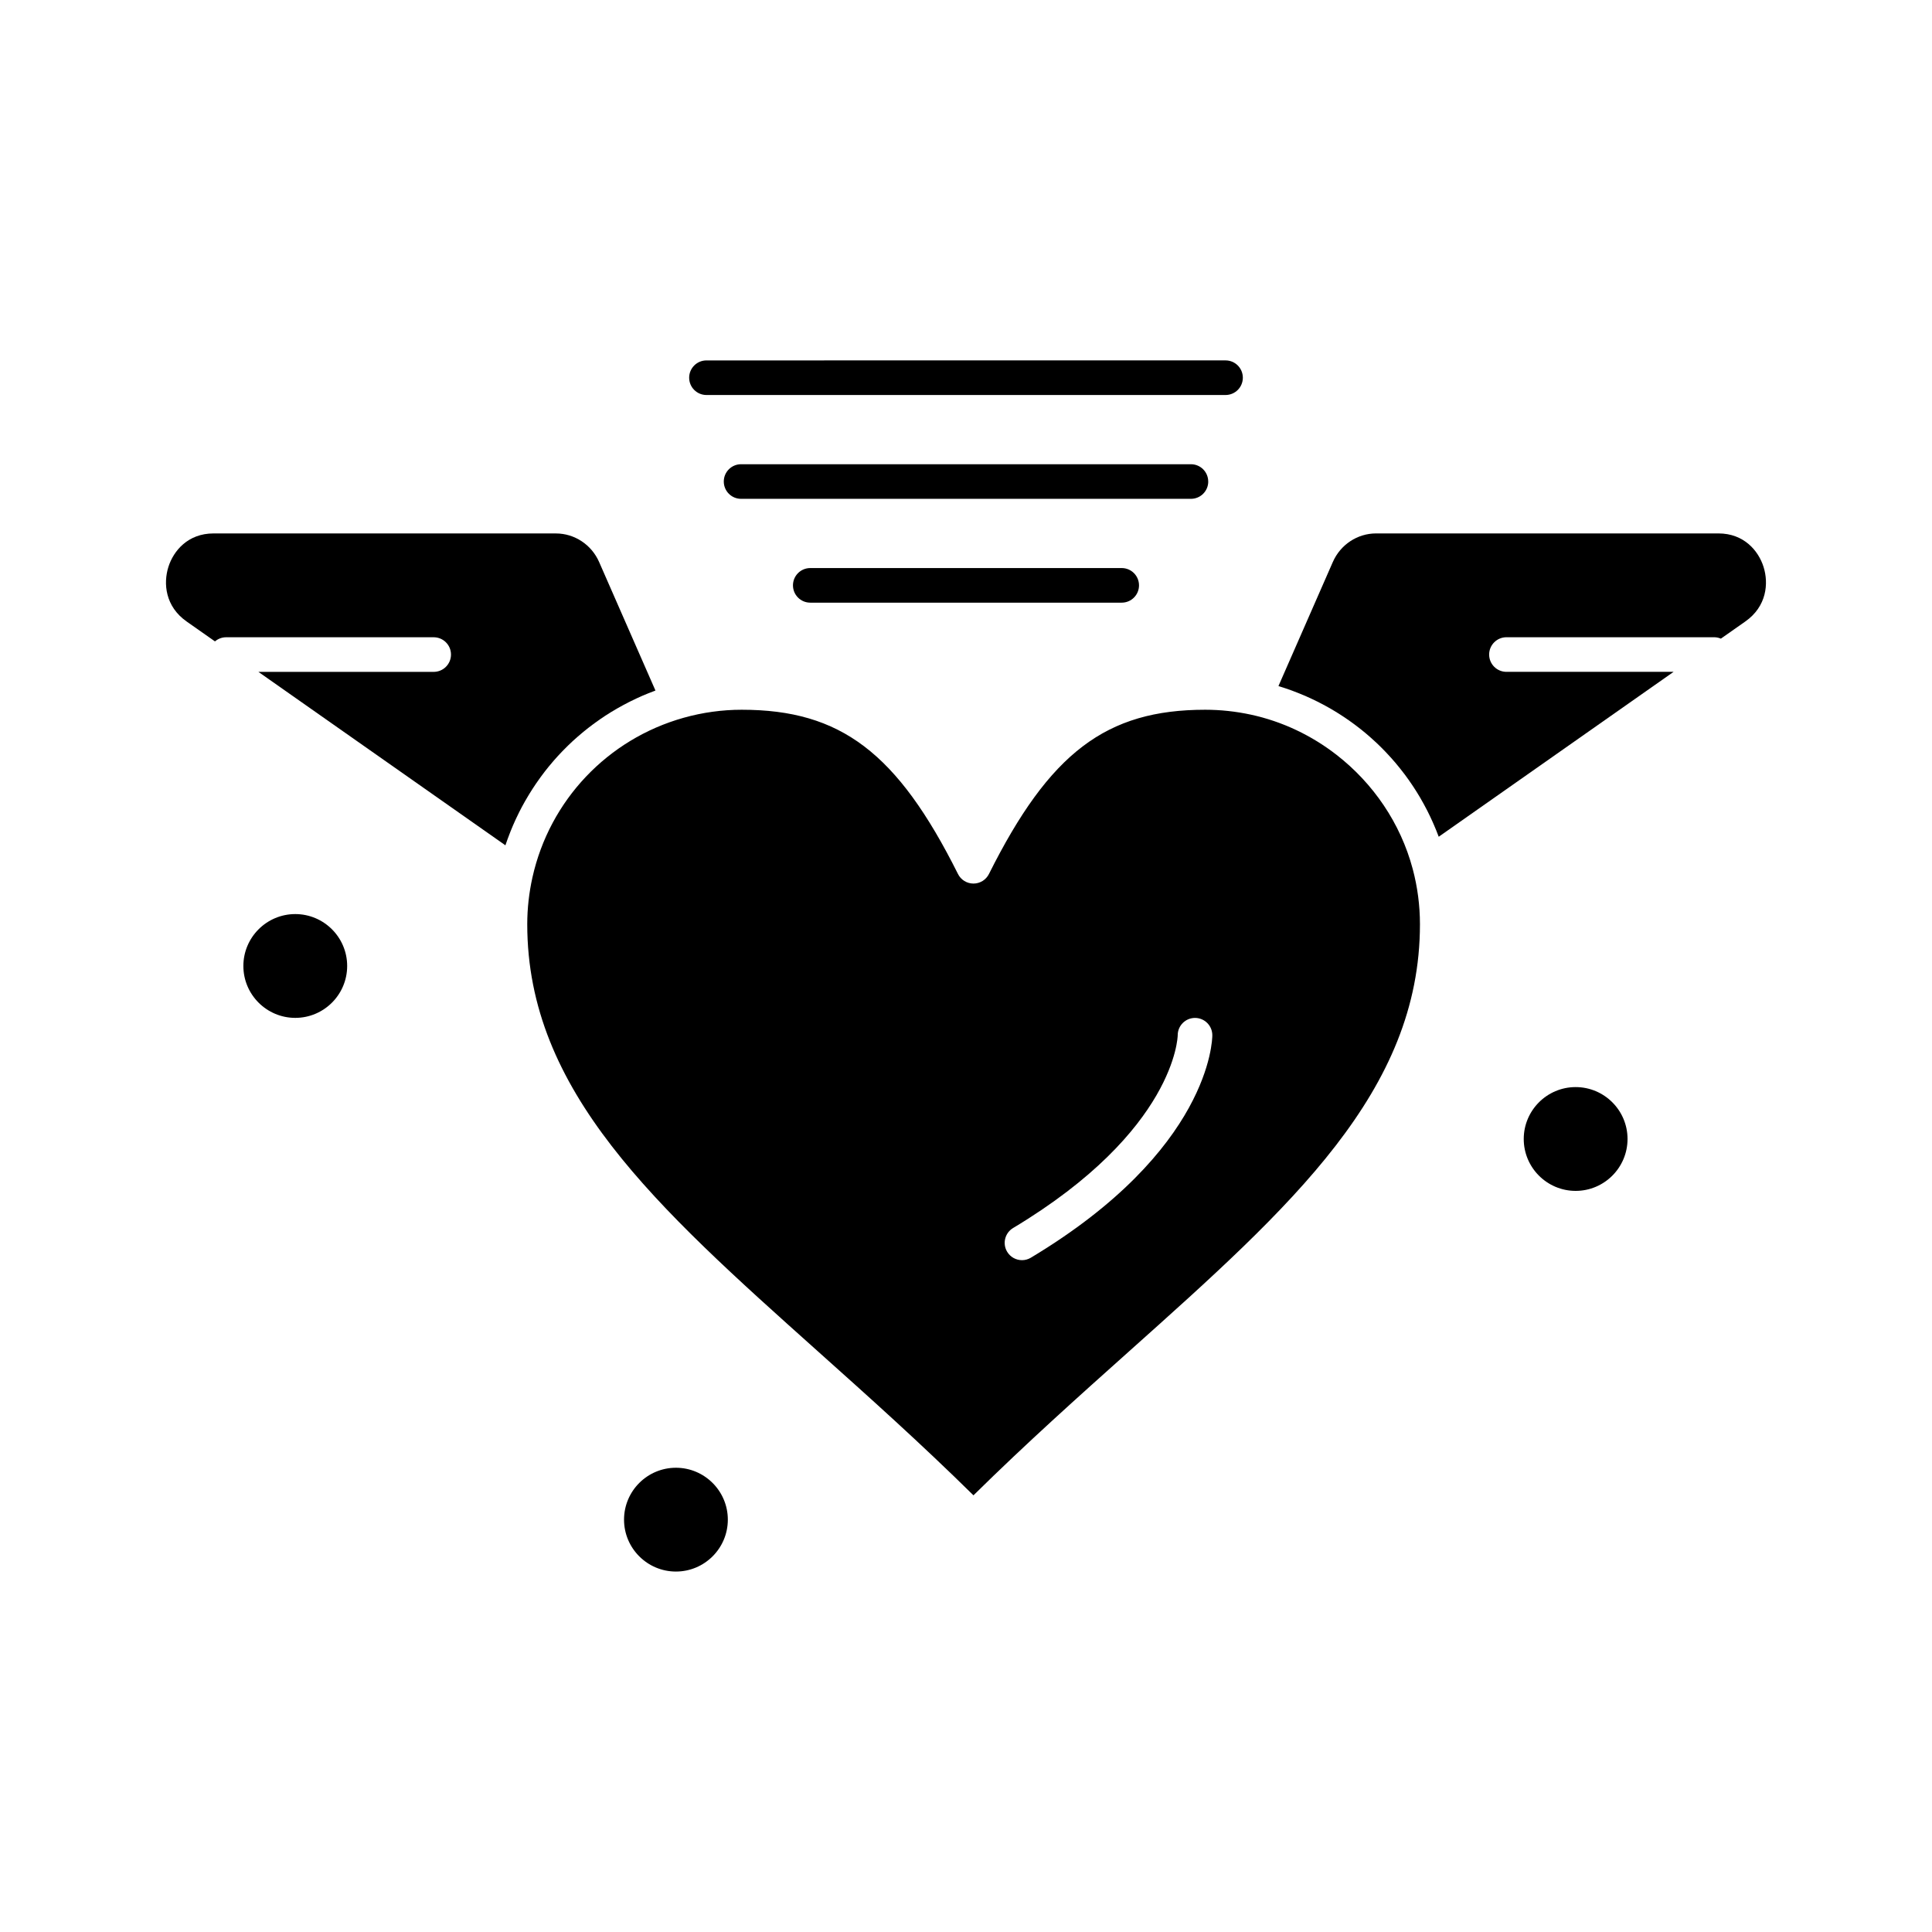
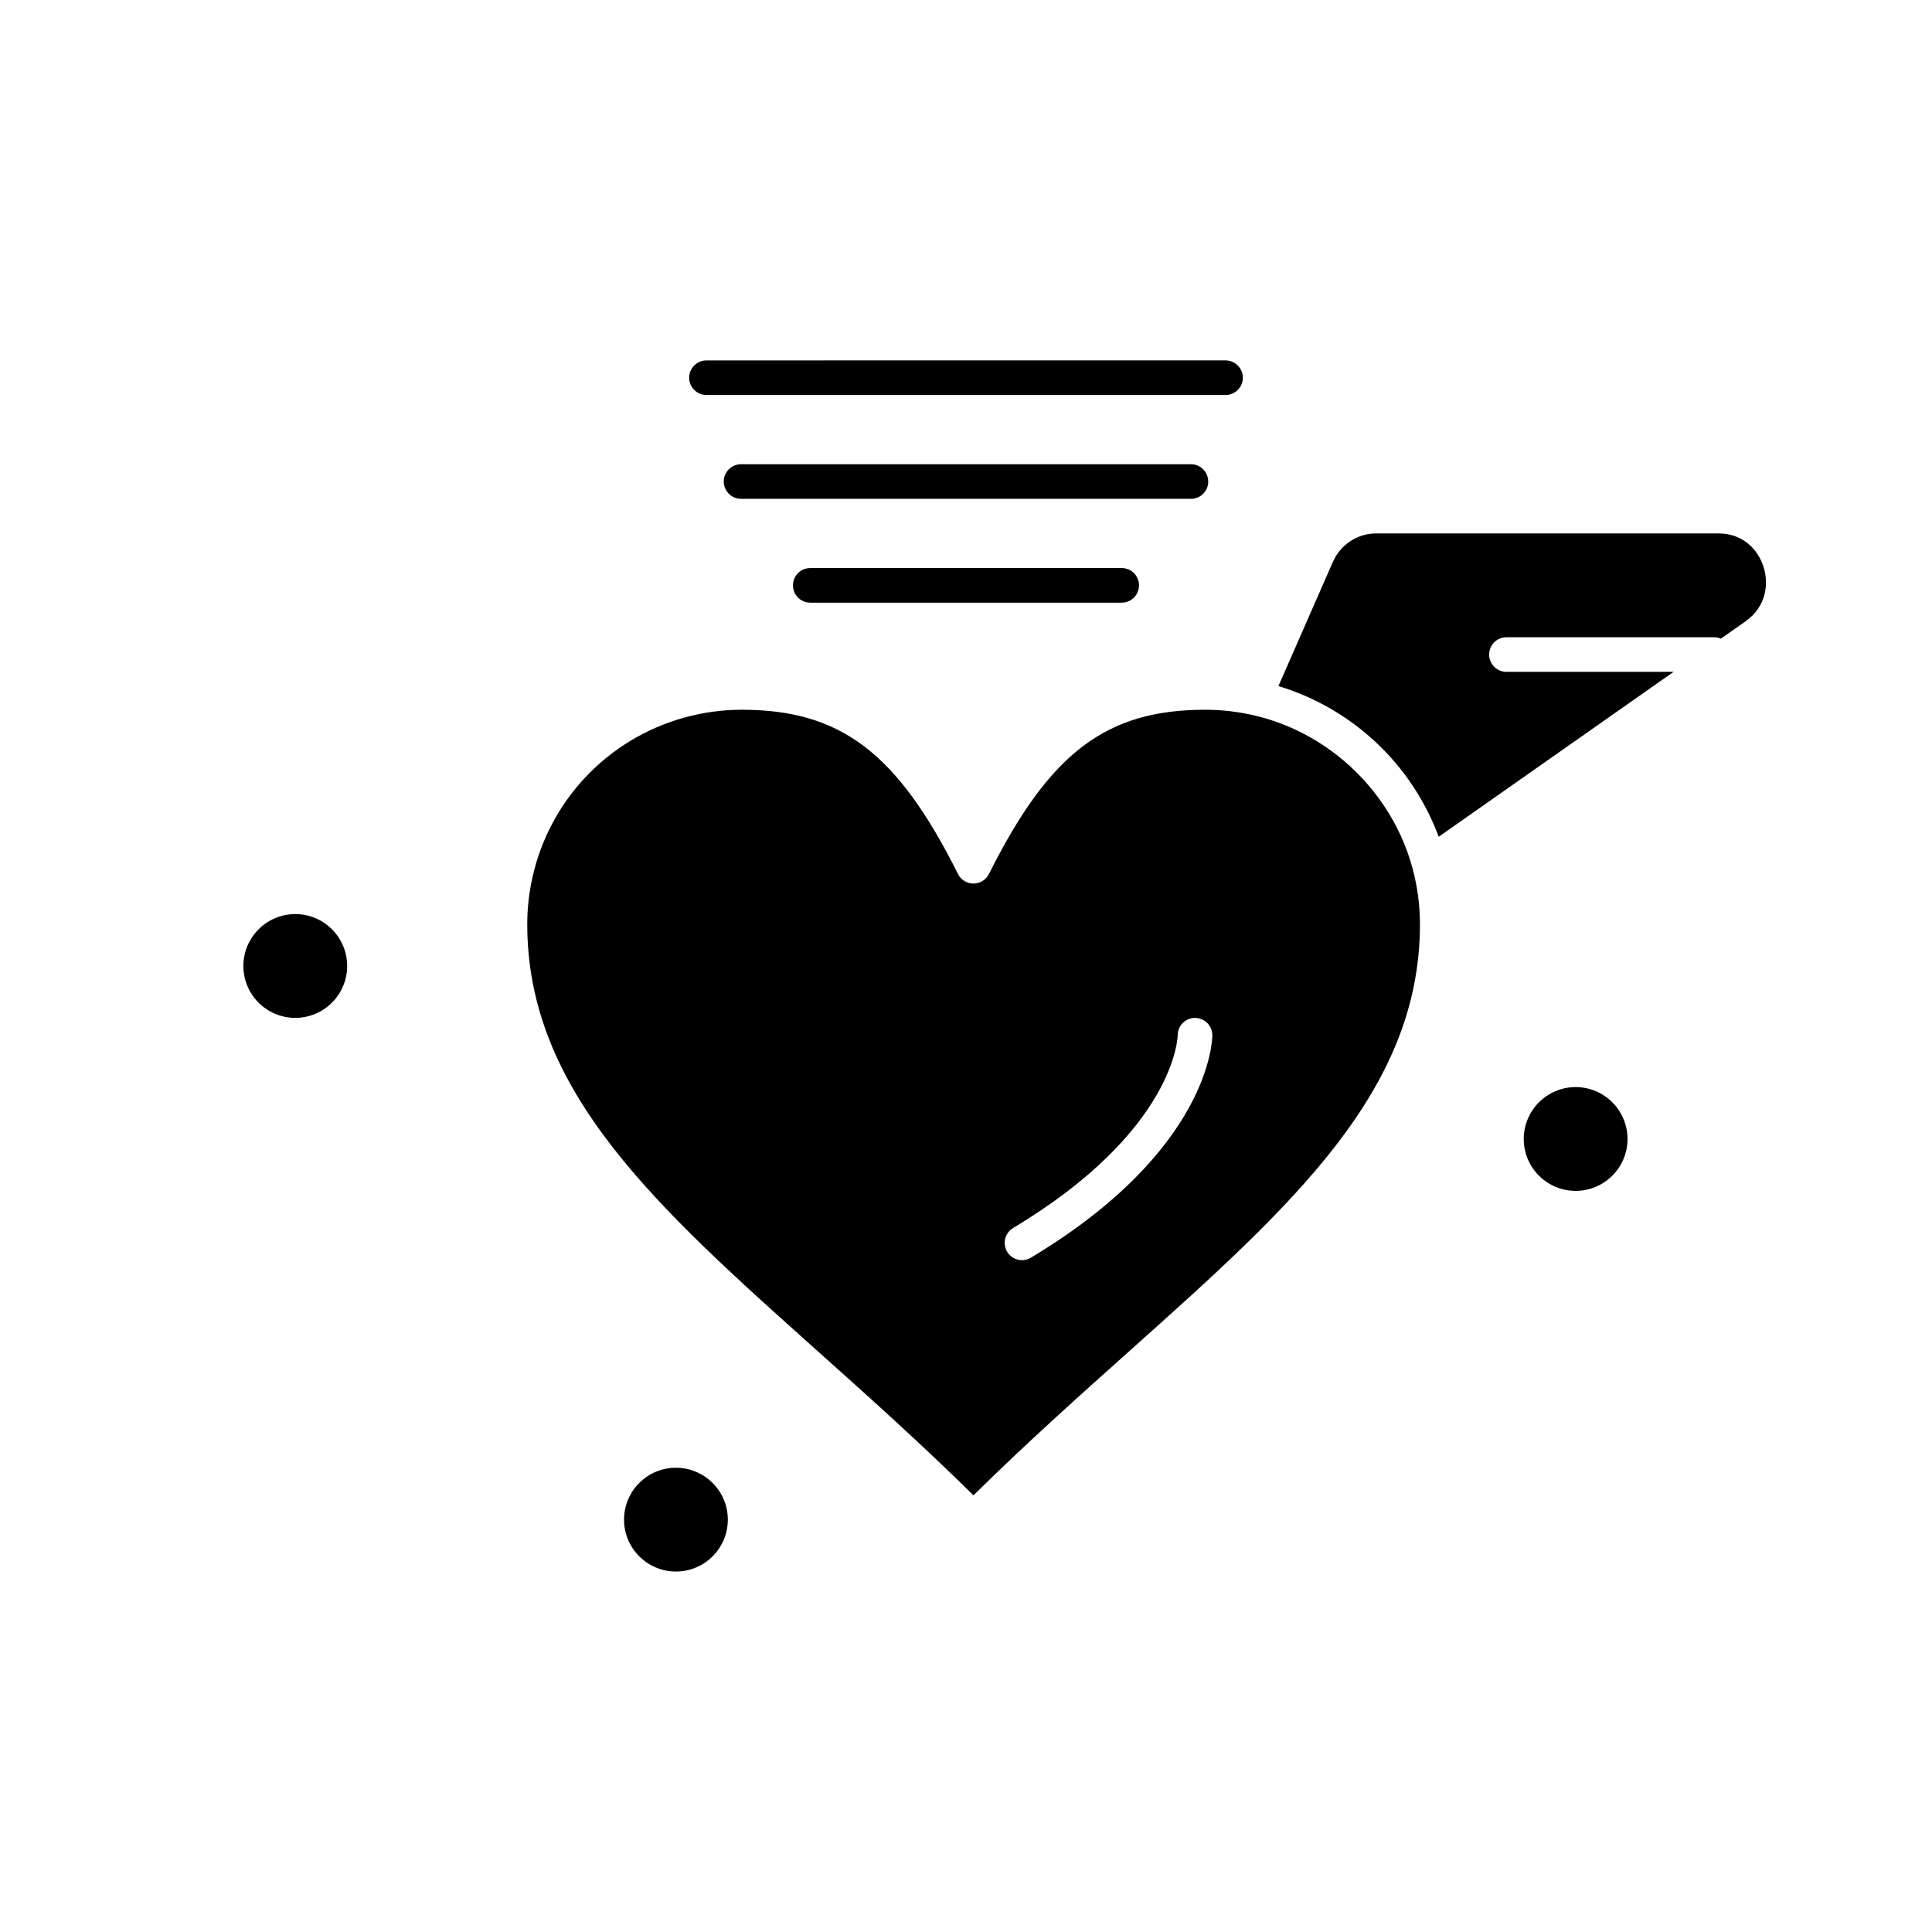
<svg xmlns="http://www.w3.org/2000/svg" fill="#000000" width="800px" height="800px" version="1.1" viewBox="144 144 512 512">
  <g>
    <path d="m561.56 432.09c-7.586 0-13.754 6.172-13.754 13.754 0 7.586 6.172 13.754 13.754 13.754 7.586 0 13.754-6.172 13.754-13.754 0.004-7.582-6.168-13.754-13.754-13.754z" />
    <path d="m222.25 386.24c-7.586 0-13.754 6.172-13.754 13.754 0 7.586 6.172 13.754 13.754 13.754 7.586 0 13.754-6.168 13.754-13.754 0.004-7.582-6.168-13.754-13.754-13.754z" />
    <path d="m323.13 532.97c-7.586 0-13.754 6.172-13.754 13.754 0 7.586 6.172 13.754 13.754 13.754 7.586 0 13.754-6.172 13.754-13.754 0-7.586-6.172-13.754-13.754-13.754z" />
-     <path d="m284.32 354.34c0.551-0.895 1.117-1.773 1.707-2.637 0.125-0.184 0.25-0.363 0.379-0.543 0.602-0.867 1.223-1.723 1.867-2.559 0.031-0.039 0.062-0.078 0.09-0.121 0.656-0.848 1.336-1.672 2.031-2.484 0.148-0.172 0.293-0.348 0.441-0.516 0.684-0.785 1.387-1.551 2.106-2.297 0.156-0.164 0.316-0.32 0.473-0.48 0.742-0.754 1.496-1.5 2.273-2.219 0.039-0.035 0.078-0.07 0.117-0.105 0.781-0.719 1.586-1.414 2.402-2.098 0.172-0.145 0.34-0.285 0.512-0.426 0.809-0.664 1.633-1.305 2.477-1.93 0.18-0.133 0.355-0.262 0.535-0.391 0.879-0.637 1.766-1.262 2.676-1.855 0.027-0.02 0.059-0.035 0.086-0.055 0.902-0.586 1.824-1.148 2.758-1.691 0.184-0.105 0.363-0.215 0.551-0.32 0.926-0.527 1.863-1.031 2.816-1.516 0.188-0.098 0.379-0.188 0.57-0.285 0.996-0.492 2-0.969 3.023-1.414 0.02-0.008 0.039-0.016 0.055-0.023 1.016-0.441 2.051-0.848 3.094-1.238 0.117-0.043 0.227-0.094 0.344-0.137l-14.926-34.055c-2.016-4.602-6.516-7.574-11.461-7.574l-90.742-0.004c-6.742 0-10.59 4.582-11.945 8.867-1.383 4.383-0.844 10.484 4.824 14.465l7.516 5.277c0.797-0.672 1.816-1.094 2.941-1.094h55.023c2.531 0 4.586 2.051 4.586 4.586 0 2.531-2.051 4.586-4.586 4.586l-46.461-0.004 65.469 45.969c0.004-0.008 0.008-0.016 0.008-0.023 0.352-1.059 0.738-2.102 1.141-3.133 0.078-0.203 0.156-0.406 0.234-0.605 0.398-0.992 0.82-1.977 1.266-2.945 0.09-0.191 0.18-0.379 0.27-0.57 0.457-0.973 0.934-1.938 1.438-2.883 0.02-0.035 0.035-0.07 0.055-0.105 0.516-0.961 1.059-1.906 1.621-2.836 0.117-0.195 0.23-0.387 0.348-0.578z" />
    <path d="m611.36 294.23c-1.355-4.285-5.203-8.867-11.945-8.867h-90.742c-4.945 0-9.445 2.973-11.461 7.574l-14.41 32.875c0.121 0.035 0.234 0.082 0.355 0.117 1.086 0.336 2.164 0.695 3.227 1.086 0.082 0.031 0.164 0.062 0.246 0.094 1.02 0.379 2.023 0.785 3.016 1.211 0.172 0.074 0.348 0.145 0.52 0.219 1.004 0.441 1.996 0.91 2.973 1.398 0.203 0.102 0.402 0.203 0.602 0.309 0.984 0.504 1.961 1.027 2.914 1.582 0.102 0.059 0.199 0.121 0.301 0.18 0.906 0.531 1.793 1.082 2.668 1.652 0.152 0.098 0.309 0.195 0.457 0.297 0.902 0.598 1.785 1.219 2.652 1.859 0.188 0.137 0.371 0.277 0.555 0.414 0.867 0.656 1.723 1.324 2.559 2.023 0.105 0.09 0.211 0.184 0.316 0.273 0.785 0.664 1.551 1.348 2.305 2.047 0.129 0.117 0.258 0.234 0.387 0.355 0.781 0.738 1.543 1.5 2.289 2.277 0.16 0.168 0.32 0.34 0.48 0.512 0.738 0.789 1.465 1.59 2.164 2.414 0.102 0.117 0.195 0.238 0.297 0.359 0.66 0.785 1.297 1.59 1.918 2.406 0.098 0.129 0.199 0.258 0.301 0.387 0.648 0.867 1.273 1.754 1.879 2.656 0.133 0.195 0.262 0.391 0.391 0.586 0.598 0.906 1.176 1.828 1.73 2.769 0.086 0.145 0.164 0.293 0.25 0.438 0.52 0.898 1.02 1.812 1.5 2.742 0.066 0.133 0.141 0.262 0.207 0.391 0.5 0.984 0.969 1.984 1.422 2.996 0.094 0.215 0.188 0.426 0.281 0.641 0.441 1.012 0.859 2.039 1.25 3.078 0.02 0.055 0.047 0.105 0.066 0.16l62.242-43.699h-44.297c-2.531 0-4.586-2.051-4.586-4.586 0-2.531 2.055-4.586 4.586-4.586h55.023c0.641 0 1.25 0.133 1.805 0.371l6.488-4.555c5.664-3.977 6.203-10.078 4.82-14.457z" />
    <path d="m518.38 374.27c-3.223-12.102-10.469-22.676-20.141-30.199-6.617-5.148-14.371-8.875-22.754-10.684-3.984-0.859-8.055-1.297-12.09-1.297-26.25 0-41.246 11.391-57.316 43.527-0.777 1.555-2.363 2.535-4.102 2.535-1.738 0-3.324-0.98-4.102-2.535-16.07-32.137-31.066-43.527-57.316-43.527-5.184 0-10.355 0.715-15.379 2.125-20.164 5.66-35.52 21.867-40.074 42.289-0.914 4.102-1.379 8.277-1.379 12.418 0 44.305 33.992 74.703 77.023 113.2 13.383 11.969 27.191 24.32 41.227 38.156 14.059-13.859 27.891-26.223 41.301-38.211 43.031-38.469 77.023-68.859 77.023-113.14 0-4.941-0.645-9.871-1.918-14.648zm-101.18 103.03c-0.738 0.441-1.551 0.656-2.356 0.656-1.559 0-3.078-0.793-3.938-2.227-1.305-2.172-0.598-4.988 1.574-6.293 43.125-25.875 43.625-50.844 43.625-51.09 0-2.531 2.051-4.586 4.586-4.586 2.531 0 4.586 2.055 4.586 4.586 0 1.23-0.547 30.434-48.078 58.953z" />
    <path d="m358.73 294.54c-2.531 0-4.586 2.051-4.586 4.586 0 2.531 2.051 4.586 4.586 4.586h82.535c2.531 0 4.586-2.051 4.586-4.586 0-2.531-2.051-4.586-4.586-4.586z" />
    <path d="m464.19 271.61c0-2.531-2.051-4.586-4.586-4.586h-119.21c-2.531 0-4.586 2.051-4.586 4.586 0 2.531 2.051 4.586 4.586 4.586h119.22c2.531-0.004 4.582-2.055 4.582-4.586z" />
    <path d="m331.22 248.68h137.56c2.531 0 4.586-2.051 4.586-4.586 0-2.531-2.051-4.586-4.586-4.586l-137.56 0.004c-2.531 0-4.586 2.051-4.586 4.586 0 2.531 2.055 4.582 4.586 4.582z" />
  </g>
</svg>